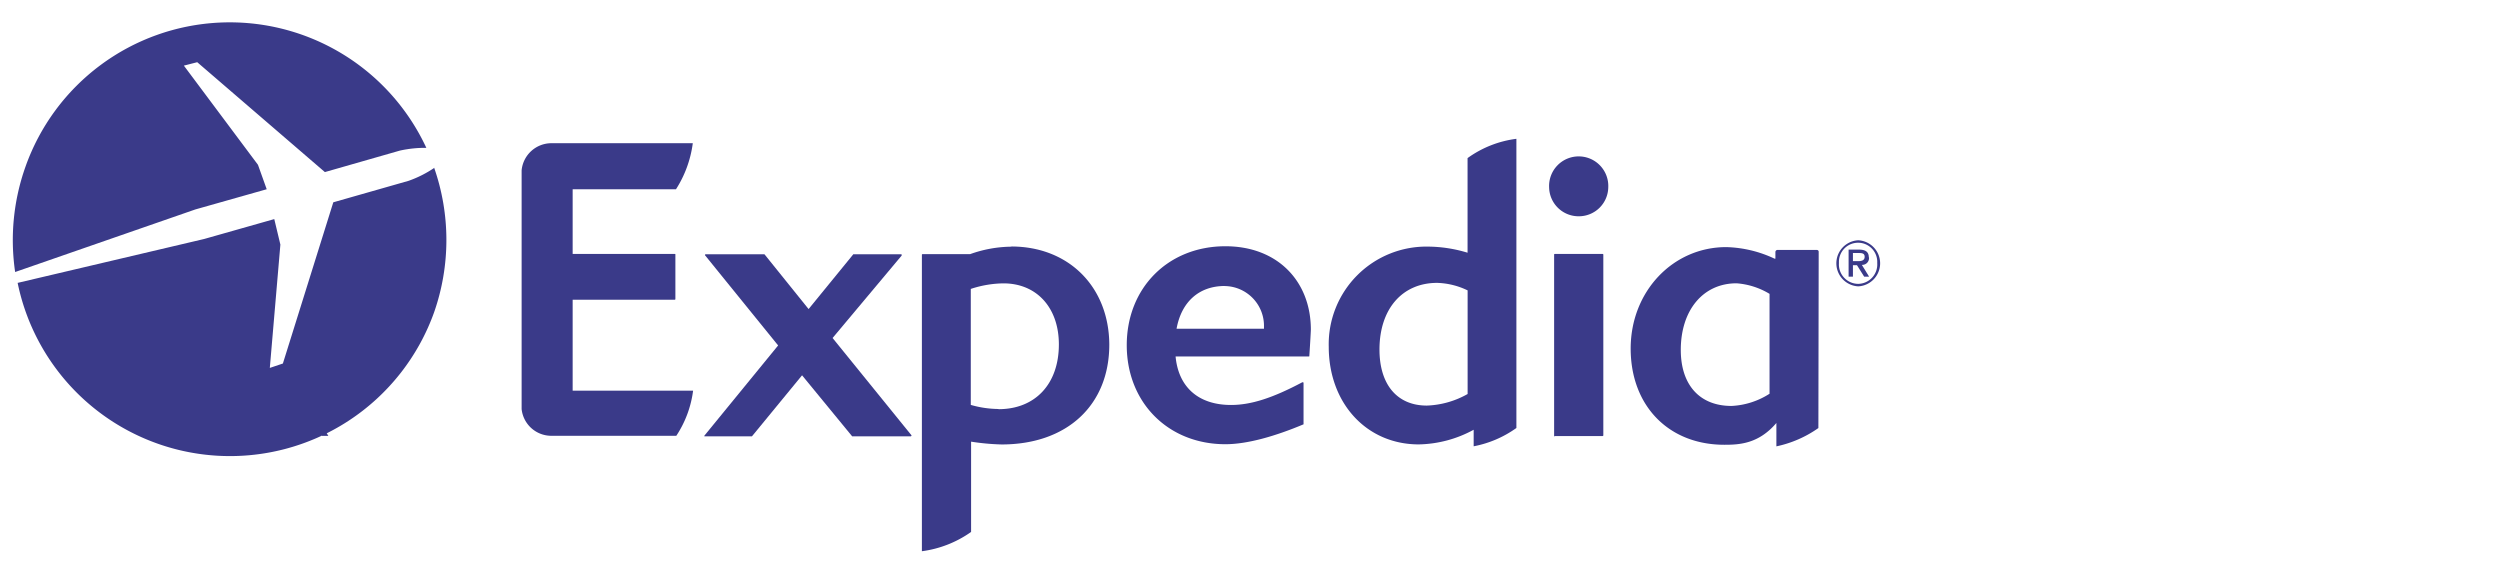
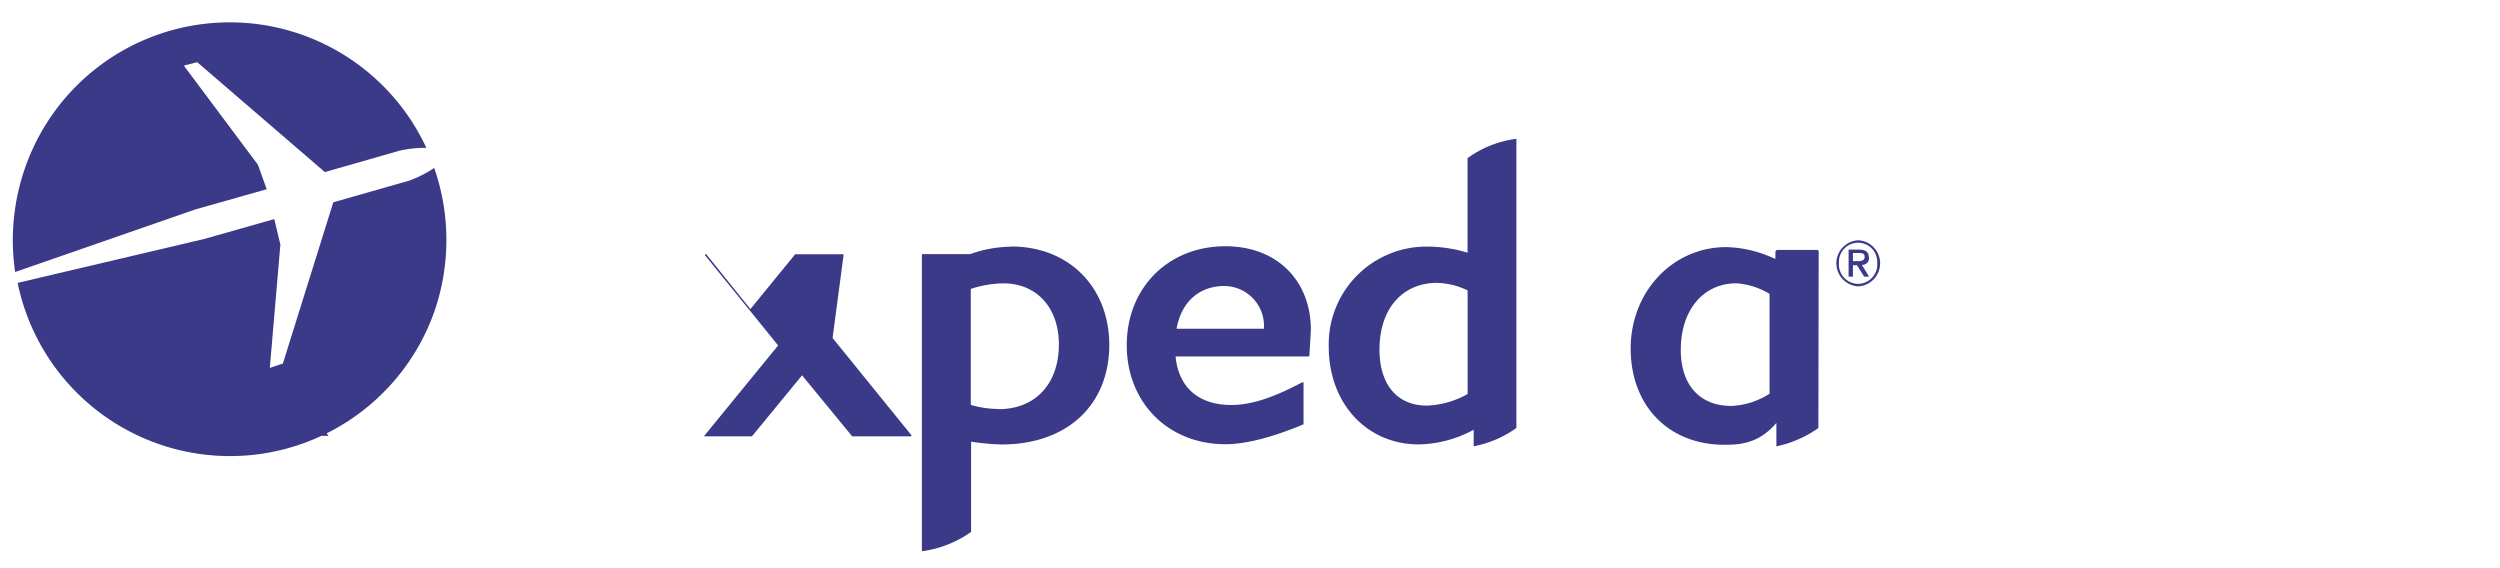
<svg xmlns="http://www.w3.org/2000/svg" id="layer" viewBox="0 0 409.54 93">
  <defs>
    <style>.cls-1{fill:#3a3a89;}</style>
  </defs>
  <title>Expedia</title>
-   <path class="cls-1" d="M149.19,71.48H139.7s0,0-.1,0l-8.21-10-8.21,10s-.05,0-.1,0h-7.6s-.1,0-.1,0v-.1l12.09-14.79L115.53,41.86a.1.1,0,0,1,0-.16c0-.05,0-.05.11-.05h9.53a.15.15,0,0,1,.1.05l7.19,8.93,7.29-8.93c0-.05.06-.05.11-.05h7.75a.17.17,0,0,1,.1.05v.16L136.39,55.37l12.9,15.91c.05,0,.05.1,0,.1a.11.11,0,0,1-.1.1" />
+   <path class="cls-1" d="M149.19,71.48H139.7s0,0-.1,0l-8.21-10-8.21,10s-.05,0-.1,0h-7.6s-.1,0-.1,0v-.1l12.09-14.79L115.53,41.86a.1.1,0,0,1,0-.16c0-.05,0-.05.11-.05a.15.15,0,0,1,.1.05l7.19,8.93,7.29-8.93c0-.05.06-.05.11-.05h7.75a.17.17,0,0,1,.1.05v.16L136.39,55.37l12.9,15.91c.05,0,.05.1,0,.1a.11.11,0,0,1-.1.1" />
  <path class="cls-1" d="M200.64,46.85c-4.18,0-7.09,2.55-7.9,7h14.32v-.31a6.52,6.52,0,0,0-6.42-6.68m13.82,11.53c-.05,0-.05,0-.1,0H192.58c.46,5,3.72,7.95,9.08,7.95,3.26,0,6.78-1.12,11.68-3.72.1,0,.2,0,.2.1v6.68a.18.18,0,0,1,0,.11c-4.59,1.93-9.18,3.26-12.8,3.26-9.38,0-16.16-6.83-16.16-16.22s6.78-16.21,16.16-16.21c8.57,0,14,5.76,14,13.66-.05,1.28-.25,4.29-.25,4.34" />
-   <path class="cls-1" d="M258.62,35.43a4.83,4.83,0,0,1-4.85-4.74,4.85,4.85,0,1,1,9.69,0,4.82,4.82,0,0,1-4.84,4.74m-3.93,36.05c-.1,0-.1,0-.1-.1V41.7a.11.11,0,0,1,.1-.1h7.85a.12.12,0,0,1,.11.1V71.33a.12.12,0,0,1-.11.1h-7.85Z" />
  <path class="cls-1" d="M163.57,67a16.81,16.81,0,0,1-4.54-.67v-19a17.66,17.66,0,0,1,5.35-.91c5.46,0,9.08,4,9.08,10,0,6.48-3.87,10.61-9.89,10.61m2.14-26.62a20.43,20.43,0,0,0-6.78,1.22h-7.8a.11.11,0,0,0-.11.1V90.3a18,18,0,0,0,8.06-3.16V72.35a38.54,38.54,0,0,0,5,.46c10.71,0,17.64-6.43,17.64-16.37-.05-9.43-6.63-16.06-16.06-16.06" />
  <path class="cls-1" d="M240.41,64.55a14.55,14.55,0,0,1-6.68,1.89c-4.84,0-7.75-3.42-7.75-9.18,0-6.63,3.72-10.92,9.44-10.92a12.23,12.23,0,0,1,5,1.23v17Zm0-38.65V41.4a22.59,22.59,0,0,0-6.37-1A16,16,0,0,0,217.67,56.8c0,9.28,6.22,16,14.74,16a19.42,19.42,0,0,0,9-2.4v2.71a17.69,17.69,0,0,0,7-3V22.74a17.38,17.38,0,0,0-8,3.16" />
  <path class="cls-1" d="M289.88,64.5a12.61,12.61,0,0,1-6.23,2c-5.2,0-8.31-3.42-8.31-9.18,0-6.53,3.67-10.91,9.13-10.91a12.14,12.14,0,0,1,5.41,1.73Zm8.05-23.25c0-.21-.15-.31-.35-.31H291.2a.35.35,0,0,0-.36.36v1.07h-.15a19.64,19.64,0,0,0-7.9-1.89c-8.77,0-15.66,7.29-15.66,16.62s6.17,15.76,15.35,15.76c2.45,0,5.61-.15,8.52-3.57v3.83a18.57,18.57,0,0,0,6.88-3Z" />
-   <path class="cls-1" d="M93.81,64h19.73a17.42,17.42,0,0,1-2.75,7.39H90.29a4.89,4.89,0,0,1-4.84-4.38s0,0,0-.1V28c0-.05,0-.1,0-.1a4.91,4.91,0,0,1,4.84-4.44h23.2A18.39,18.39,0,0,1,110.74,31H93.81v10.6h16.73c.1,0,.1.05.1.1V49a.11.11,0,0,1-.1.1H93.81V64Z" />
  <path class="cls-1" d="M50.48,68.31V66.64h1.11c.56,0,1.24.06,1.24.74s-.62.87-1.3.87H50.48Zm3.22-.74c0-1.12-.68-1.55-2-1.55h-2V71.4h.86V69.11h.81l1.42,2.29h1l-1.49-2.35a1.45,1.45,0,0,0,1.43-1.48" />
  <path class="cls-1" d="M304.41,46.5a3.18,3.18,0,0,1-3.16-3.42,3.14,3.14,0,1,1,6.27,0,3.18,3.18,0,0,1-3.11,3.42m0-7.14a3.78,3.78,0,0,0,0,7.55,3.78,3.78,0,0,0,0-7.55" />
  <path class="cls-1" d="M303.54,42.83V41.45h.92c.46,0,1,0,1,.61s-.51.72-1.07.72h-.87Zm2.6-.67c0-.91-.56-1.27-1.63-1.27h-1.68v4.43h.71V43.44h.66l1.18,1.88h.81L305,43.39a1.11,1.11,0,0,0,1.17-1.23" />
  <path class="cls-1" d="M43.69,31l-1.43-4L30.12,10.75l2.19-.56,20.91,18,12.29-3.52a19.09,19.09,0,0,1,4.33-.45A35.5,35.5,0,0,0,4.17,27.32,35.92,35.92,0,0,0,2.48,44.56L32,34.31Z" />
  <path class="cls-1" d="M71.17,27.48a18.34,18.34,0,0,1-4.23,2.14L54.6,33.14,46.34,59.55l-2.14.72,1.73-20.2-1-4.18L33.44,39.15,2.89,46.34a35.51,35.51,0,0,0,68.23,4.8,35.88,35.88,0,0,0,0-23.66" />
</svg>